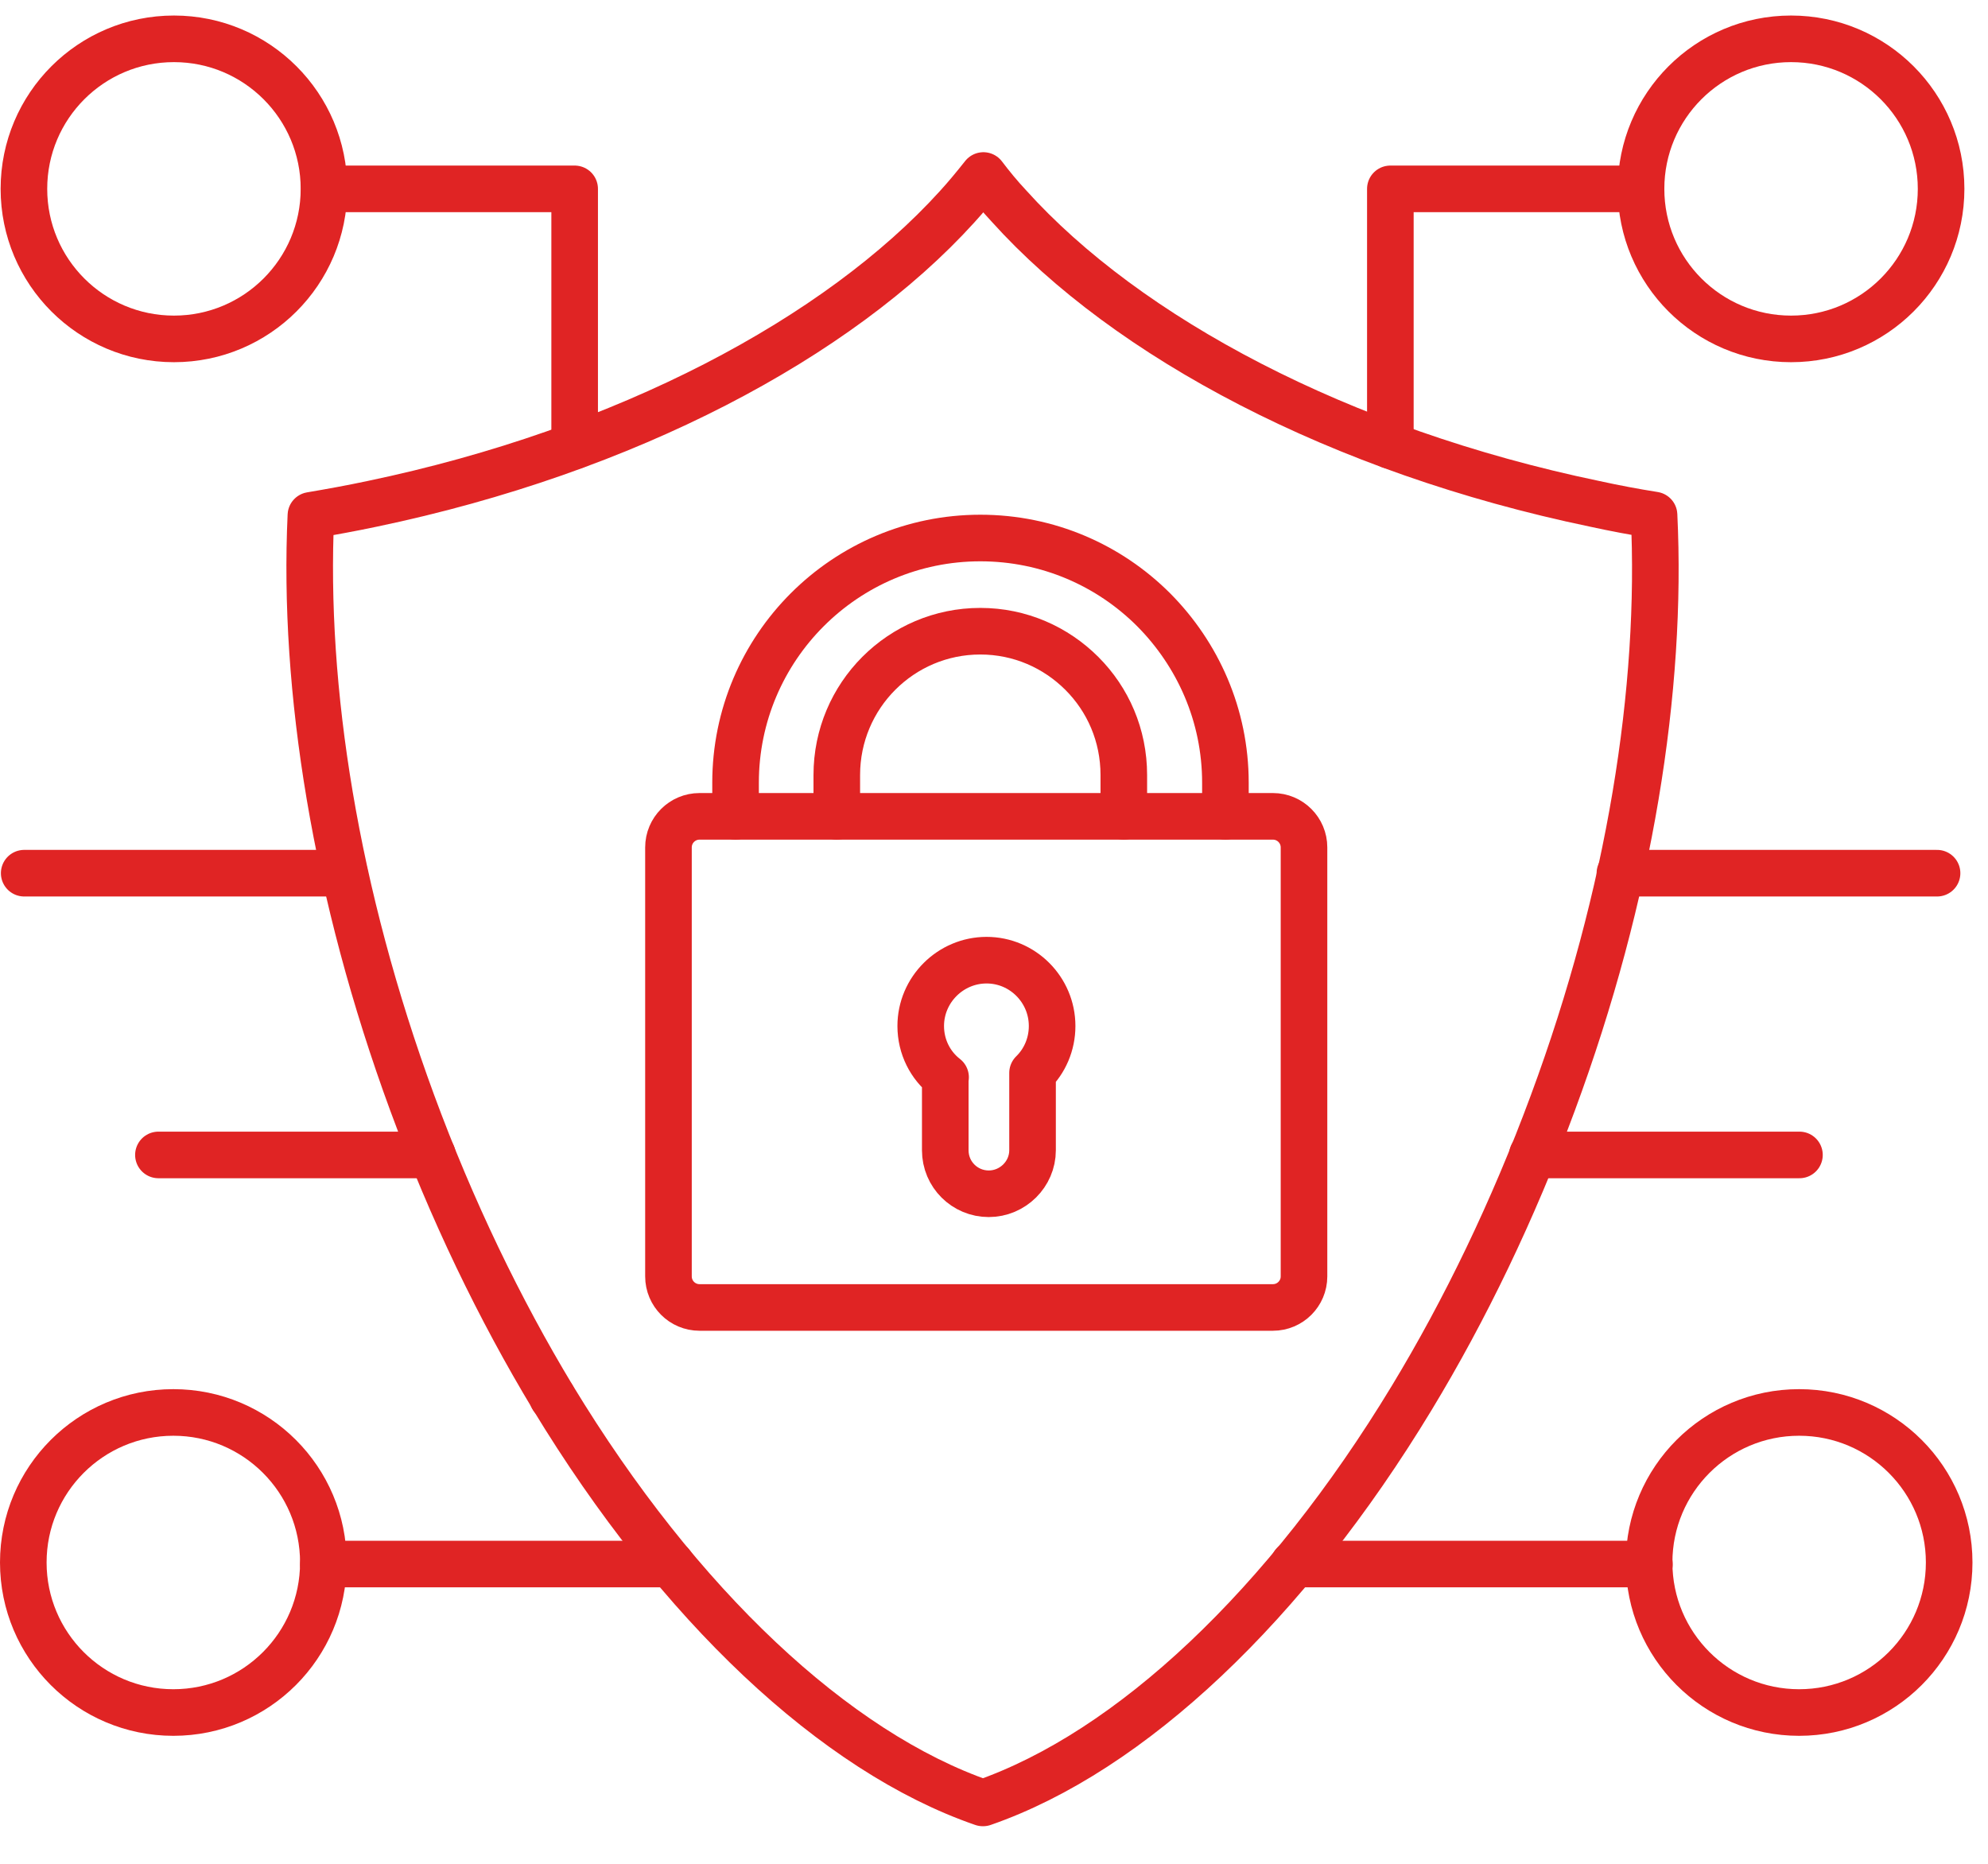
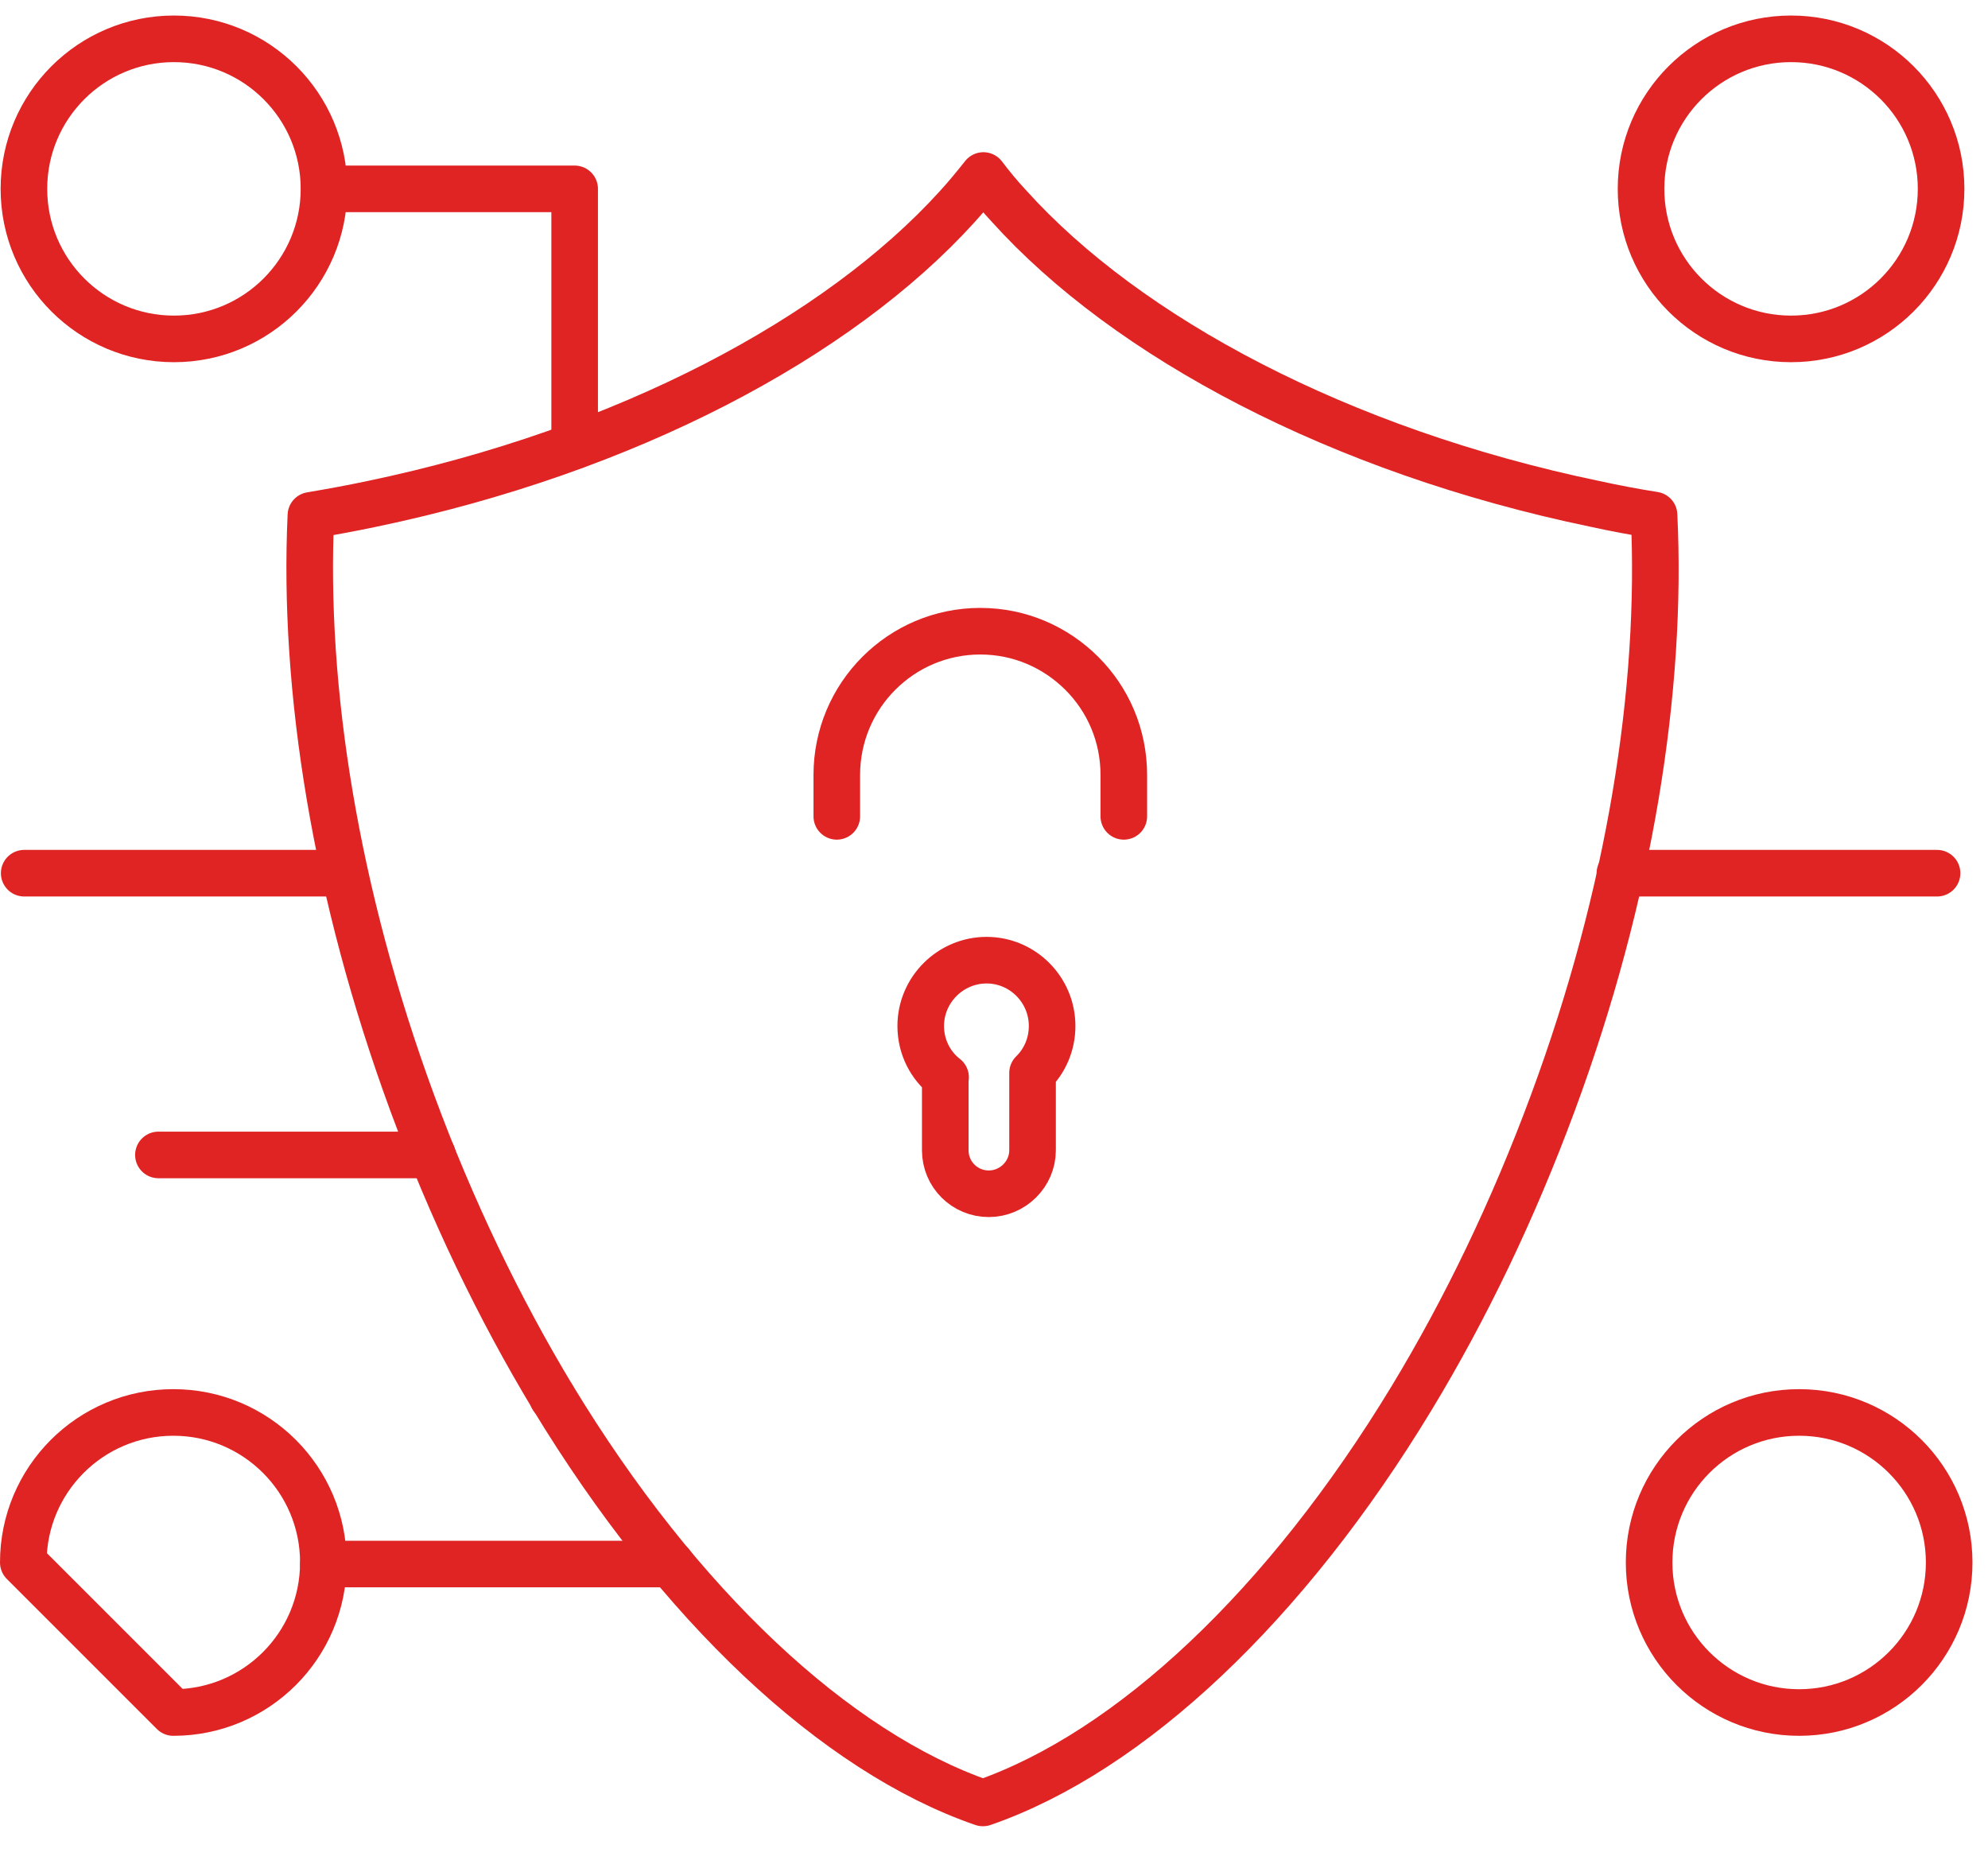
<svg xmlns="http://www.w3.org/2000/svg" width="64" height="60" viewBox="0 0 64 60" fill="none">
  <g clip-path="url(#clip0_2202_1599)">
-     <path d="M57.93 37.18H49.33" stroke="#E02424" stroke-width="1.5" stroke-linecap="round" stroke-linejoin="round" />
    <path d="M13.92 37.18H5.1" stroke="#E02424" stroke-width="1.5" stroke-linecap="round" stroke-linejoin="round" />
-     <path d="M44.76 14.34V6.08H52.61H52.83" stroke="#E02424" stroke-width="1.5" stroke-linecap="round" stroke-linejoin="round" />
    <path d="M57.66 10.91C60.328 10.91 62.49 8.748 62.49 6.08C62.49 3.412 60.328 1.25 57.66 1.25C54.992 1.25 52.83 3.412 52.83 6.08C52.83 8.748 54.992 10.91 57.66 10.91Z" stroke="#E02424" stroke-width="1.5" stroke-linecap="round" stroke-linejoin="round" />
    <path d="M10.44 6.08H18.5V14.35" stroke="#E02424" stroke-width="1.5" stroke-linecap="round" stroke-linejoin="round" />
    <path d="M5.6 10.91C8.267 10.91 10.43 8.748 10.43 6.08C10.43 3.412 8.267 1.25 5.6 1.25C2.932 1.25 0.77 3.412 0.77 6.08C0.77 8.748 2.932 10.91 5.6 10.91Z" stroke="#E02424" stroke-width="1.5" stroke-linecap="round" stroke-linejoin="round" />
-     <path d="M53.1 50.35H41.65" stroke="#E02424" stroke-width="1.5" stroke-linecap="round" stroke-linejoin="round" />
    <path d="M21.6 50.35H10.41" stroke="#E02424" stroke-width="1.5" stroke-linecap="round" stroke-linejoin="round" />
    <path d="M57.92 55.13C60.587 55.13 62.75 52.968 62.75 50.3C62.75 47.632 60.587 45.47 57.92 45.47C55.252 45.47 53.09 47.632 53.09 50.3C53.09 52.968 55.252 55.13 57.92 55.13Z" stroke="#E02424" stroke-width="1.5" stroke-linecap="round" stroke-linejoin="round" />
-     <path d="M5.58 55.13C8.248 55.13 10.41 52.968 10.41 50.3C10.41 47.632 8.248 45.47 5.58 45.47C2.912 45.47 0.75 47.632 0.75 50.3C0.75 52.968 2.912 55.13 5.58 55.13Z" stroke="#E02424" stroke-width="1.5" stroke-linecap="round" stroke-linejoin="round" />
+     <path d="M5.58 55.13C8.248 55.13 10.41 52.968 10.41 50.3C10.41 47.632 8.248 45.47 5.58 45.47C2.912 45.47 0.75 47.632 0.75 50.3Z" stroke="#E02424" stroke-width="1.5" stroke-linecap="round" stroke-linejoin="round" />
    <path d="M62.36 28.11H52.15" stroke="#E02424" stroke-width="1.5" stroke-linecap="round" stroke-linejoin="round" />
    <path d="M11.089 28.11H0.779" stroke="#E02424" stroke-width="1.5" stroke-linecap="round" stroke-linejoin="round" />
-     <path d="M40.98 26.28H22.52C21.967 26.28 21.52 26.728 21.52 27.28V41.09C21.52 41.642 21.967 42.09 22.52 42.09H40.98C41.532 42.09 41.98 41.642 41.98 41.09V27.28C41.98 26.728 41.532 26.28 40.98 26.28Z" stroke="#E02424" stroke-width="1.5" stroke-linecap="round" stroke-linejoin="round" />
-     <path d="M23.68 26.28V25.2C23.68 20.85 27.21 17.32 31.56 17.32C33.74 17.32 35.71 18.2 37.14 19.63C38.56 21.06 39.45 23.02 39.45 25.2V26.28" stroke="#E02424" stroke-width="1.5" stroke-linecap="round" stroke-linejoin="round" />
    <path d="M26.939 26.28V24.95C26.939 22.39 29.009 20.32 31.559 20.32C32.84 20.32 33.989 20.84 34.83 21.68C35.669 22.52 36.179 23.67 36.179 24.95V26.28" stroke="#E02424" stroke-width="1.5" stroke-linecap="round" stroke-linejoin="round" />
    <path d="M30.431 34.68V37.03C30.431 37.81 31.061 38.43 31.831 38.43C32.601 38.43 33.241 37.8 33.241 37.03V34.54C33.631 34.16 33.871 33.62 33.871 33.03C33.871 31.86 32.921 30.91 31.761 30.91C30.601 30.91 29.641 31.86 29.641 33.03C29.641 33.7 29.951 34.3 30.441 34.68H30.431Z" stroke="#E02424" stroke-width="1.5" stroke-linecap="round" stroke-linejoin="round" />
    <path d="M17.789 44.99V44.98" stroke="#E02424" stroke-width="1.5" stroke-linecap="round" stroke-linejoin="round" />
    <path d="M31.639 58.04C26.889 56.4 21.859 51.68 17.799 44.99C16.079 42.14 14.539 38.95 13.269 35.5C10.799 28.78 9.749 22.17 10.009 16.59C10.659 16.48 11.319 16.36 11.979 16.22C20.169 14.51 26.989 10.87 30.809 6.66C31.119 6.32 31.389 5.99 31.659 5.65C31.909 5.98 32.179 6.31 32.479 6.63C36.289 10.86 43.119 14.51 51.339 16.22C51.979 16.36 52.619 16.48 53.249 16.58C53.519 22.16 52.479 28.79 49.989 35.51C48.709 38.97 47.169 42.16 45.449 45C41.409 51.67 36.399 56.39 31.649 58.04" stroke="#E02424" stroke-width="1.5" stroke-linecap="round" stroke-linejoin="round" />
  </g>
  <defs>
    <clipPath id="clip0_2202_1599">
      <rect width="64" height="59" fill="white" transform="translate(0 0.5)" />
    </clipPath>
  </defs>
</svg>